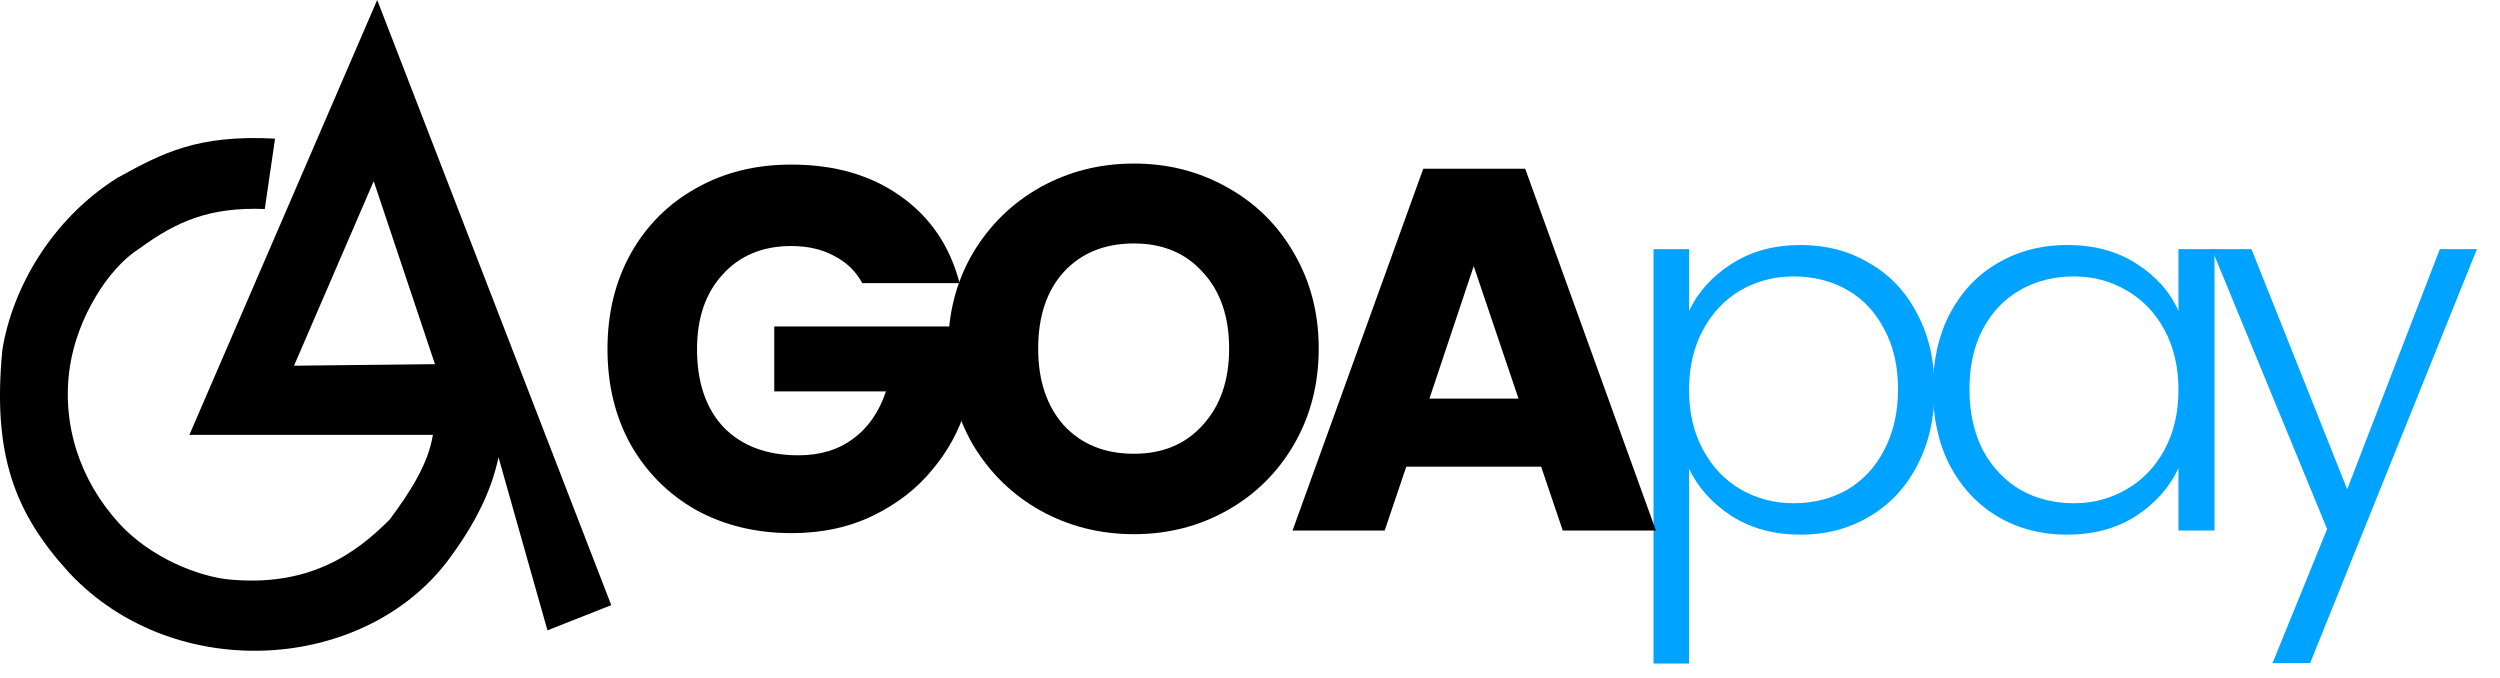
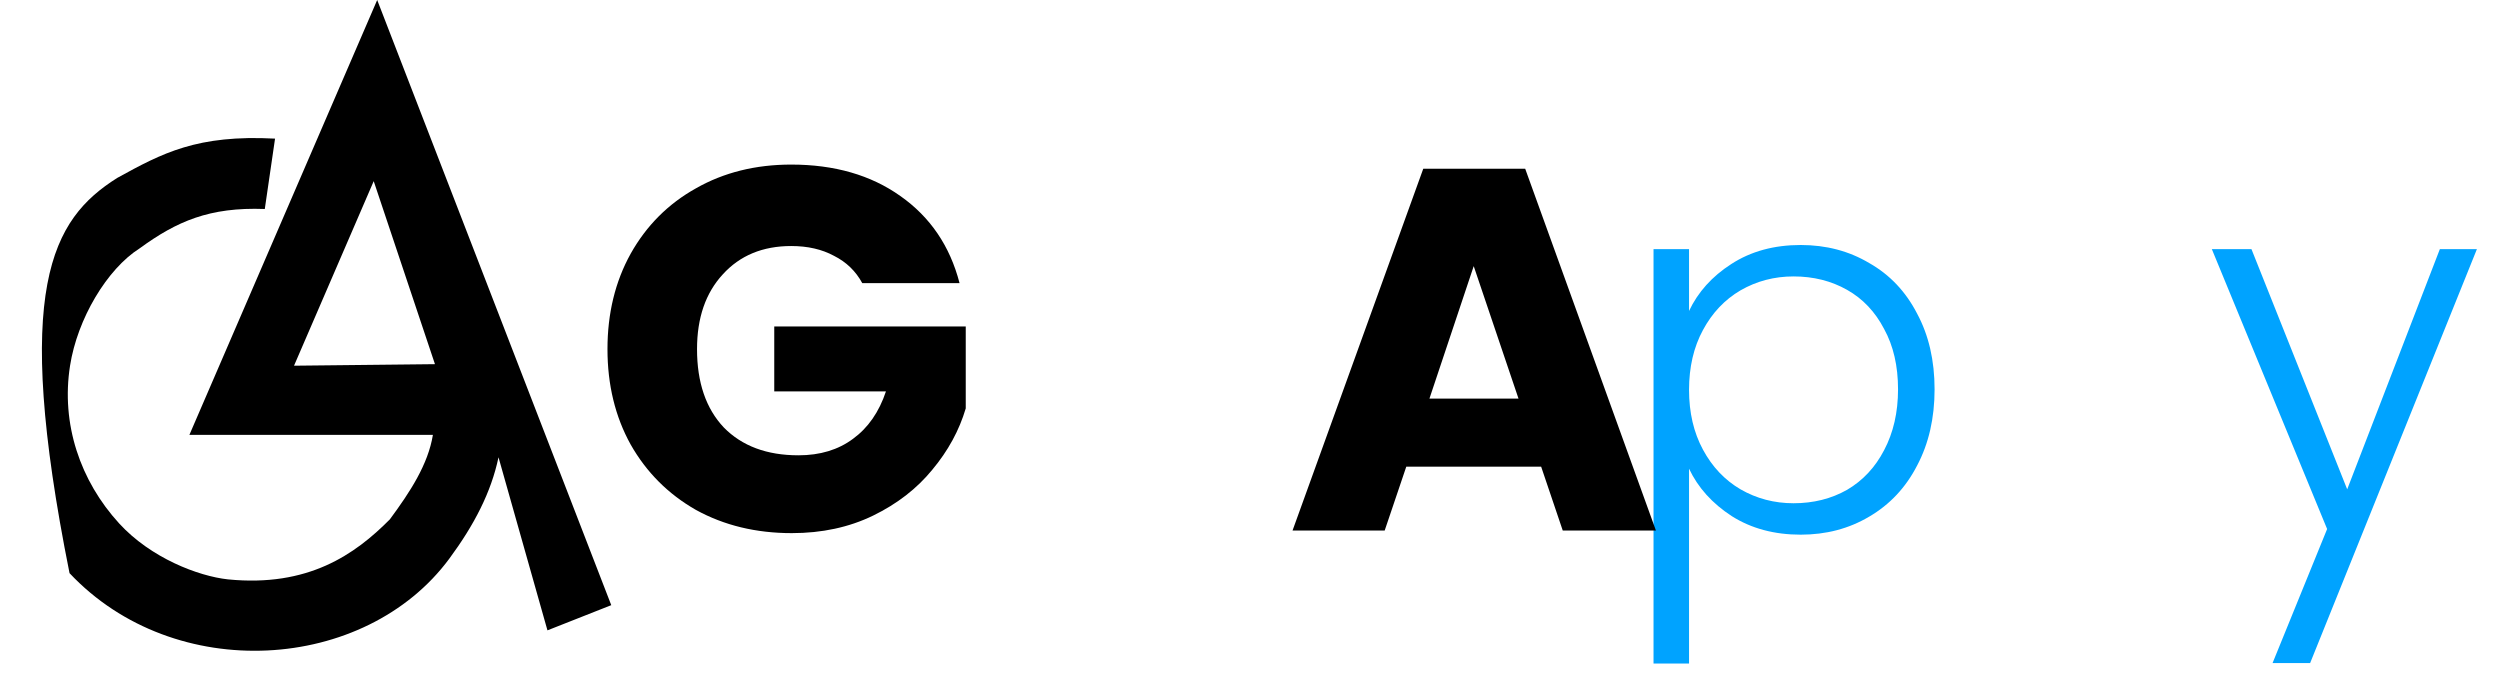
<svg xmlns="http://www.w3.org/2000/svg" width="107" height="29" viewBox="0 0 107 29" fill="none">
-   <path fill-rule="evenodd" clip-rule="evenodd" d="M16.144 0L26.162 25.901L23.431 26.979L21.336 19.572C21.022 21.071 20.288 22.48 19.23 23.911C15.63 28.78 7.473 29.313 2.976 24.531C0.642 21.982 -0.337 19.483 0.102 14.967C0.53 12.326 2.208 9.387 5.016 7.616C6.946 6.553 8.438 5.756 11.772 5.933L11.333 8.945C8.964 8.856 7.56 9.476 5.981 10.627C4.577 11.513 3.31 13.654 2.998 15.652C2.608 18.139 3.425 20.573 5.103 22.406C6.457 23.883 8.487 24.659 9.754 24.797C13.188 25.139 15.194 23.734 16.686 22.228C17.555 21.052 18.322 19.878 18.528 18.613H8.106L16.144 0ZM18.616 15.586L15.995 7.753L12.584 15.652L18.616 15.586Z" fill="black" />
+   <path fill-rule="evenodd" clip-rule="evenodd" d="M16.144 0L26.162 25.901L23.431 26.979L21.336 19.572C21.022 21.071 20.288 22.48 19.23 23.911C15.63 28.78 7.473 29.313 2.976 24.531C0.53 12.326 2.208 9.387 5.016 7.616C6.946 6.553 8.438 5.756 11.772 5.933L11.333 8.945C8.964 8.856 7.56 9.476 5.981 10.627C4.577 11.513 3.31 13.654 2.998 15.652C2.608 18.139 3.425 20.573 5.103 22.406C6.457 23.883 8.487 24.659 9.754 24.797C13.188 25.139 15.194 23.734 16.686 22.228C17.555 21.052 18.322 19.878 18.528 18.613H8.106L16.144 0ZM18.616 15.586L15.995 7.753L12.584 15.652L18.616 15.586Z" fill="black" />
  <path d="M106.012 10.662L98.874 28.378H97.266L99.601 22.642L94.666 10.662H96.362L100.46 20.943L104.426 10.662H106.012Z" fill="#00A3FF" />
-   <path d="M82.729 16.663C82.729 15.428 82.972 14.346 83.456 13.42C83.956 12.479 84.639 11.758 85.505 11.258C86.386 10.743 87.378 10.486 88.479 10.486C89.625 10.486 90.609 10.75 91.432 11.28C92.269 11.809 92.871 12.486 93.238 13.309V10.662H94.78V22.708H93.238V20.038C92.856 20.862 92.247 21.546 91.41 22.09C90.587 22.62 89.603 22.884 88.457 22.884C87.371 22.884 86.386 22.627 85.505 22.112C84.639 21.597 83.956 20.869 83.456 19.928C82.972 18.987 82.729 17.898 82.729 16.663ZM93.238 16.685C93.238 15.714 93.04 14.861 92.643 14.126C92.247 13.39 91.703 12.824 91.013 12.427C90.337 12.03 89.588 11.831 88.766 11.831C87.914 11.831 87.15 12.023 86.475 12.405C85.799 12.787 85.263 13.346 84.866 14.082C84.484 14.802 84.293 15.663 84.293 16.663C84.293 17.648 84.484 18.516 84.866 19.266C85.263 20.002 85.799 20.568 86.475 20.965C87.15 21.347 87.914 21.539 88.766 21.539C89.588 21.539 90.337 21.34 91.013 20.943C91.703 20.546 92.247 19.98 92.643 19.244C93.04 18.509 93.238 17.656 93.238 16.685Z" fill="#00A3FF" />
  <path d="M72.291 13.309C72.673 12.501 73.275 11.831 74.097 11.302C74.935 10.758 75.926 10.486 77.072 10.486C78.159 10.486 79.135 10.743 80.002 11.258C80.883 11.758 81.566 12.479 82.051 13.42C82.55 14.346 82.8 15.428 82.8 16.663C82.8 17.898 82.55 18.987 82.051 19.928C81.566 20.869 80.883 21.597 80.002 22.112C79.135 22.627 78.159 22.884 77.072 22.884C75.941 22.884 74.957 22.62 74.119 22.09C73.282 21.546 72.673 20.869 72.291 20.06V28.4H70.771V10.662H72.291V13.309ZM81.236 16.663C81.236 15.663 81.037 14.802 80.641 14.082C80.259 13.346 79.73 12.787 79.054 12.405C78.379 12.023 77.615 11.831 76.763 11.831C75.941 11.831 75.184 12.03 74.494 12.427C73.818 12.824 73.282 13.39 72.886 14.126C72.489 14.861 72.291 15.714 72.291 16.685C72.291 17.656 72.489 18.509 72.886 19.244C73.282 19.98 73.818 20.546 74.494 20.943C75.184 21.34 75.941 21.539 76.763 21.539C77.615 21.539 78.379 21.347 79.054 20.965C79.73 20.568 80.259 20.002 80.641 19.266C81.037 18.516 81.236 17.648 81.236 16.663Z" fill="#00A3FF" />
  <path d="M65.961 19.973H60.189L59.264 22.708H55.32L60.916 7.221H65.278L70.874 22.708H66.886L65.961 19.973ZM64.992 17.06L63.075 11.39L61.18 17.06H64.992Z" fill="black" />
-   <path d="M48.532 22.863C47.078 22.863 45.741 22.524 44.522 21.848C43.318 21.171 42.356 20.23 41.636 19.024C40.931 17.803 40.578 16.435 40.578 14.92C40.578 13.405 40.931 12.045 41.636 10.839C42.356 9.633 43.318 8.691 44.522 8.015C45.741 7.338 47.078 7 48.532 7C49.986 7 51.315 7.338 52.519 8.015C53.738 8.691 54.693 9.633 55.383 10.839C56.088 12.045 56.441 13.405 56.441 14.92C56.441 16.435 56.088 17.803 55.383 19.024C54.678 20.23 53.724 21.171 52.519 21.848C51.315 22.524 49.986 22.863 48.532 22.863ZM48.532 19.421C49.765 19.421 50.749 19.009 51.484 18.185C52.233 17.362 52.607 16.273 52.607 14.92C52.607 13.552 52.233 12.464 51.484 11.655C50.749 10.831 49.765 10.42 48.532 10.42C47.283 10.42 46.285 10.824 45.535 11.633C44.801 12.442 44.434 13.538 44.434 14.92C44.434 16.288 44.801 17.384 45.535 18.207C46.285 19.016 47.283 19.421 48.532 19.421Z" fill="black" />
  <path d="M36.905 12.118C36.626 11.604 36.222 11.214 35.694 10.949C35.18 10.67 34.57 10.53 33.865 10.53C32.646 10.53 31.669 10.934 30.935 11.743C30.201 12.538 29.833 13.604 29.833 14.942C29.833 16.369 30.215 17.487 30.979 18.296C31.758 19.09 32.822 19.487 34.173 19.487C35.099 19.487 35.877 19.252 36.509 18.781C37.155 18.31 37.625 17.634 37.919 16.751H33.138V13.972H41.334V17.479C41.055 18.421 40.577 19.296 39.902 20.105C39.241 20.914 38.396 21.568 37.368 22.068C36.34 22.568 35.18 22.818 33.887 22.818C32.36 22.818 30.994 22.488 29.789 21.826C28.6 21.149 27.667 20.215 26.991 19.024C26.331 17.832 26 16.472 26 14.942C26 13.413 26.331 12.052 26.991 10.861C27.667 9.655 28.6 8.721 29.789 8.059C30.979 7.382 32.338 7.044 33.865 7.044C35.716 7.044 37.273 7.493 38.536 8.39C39.813 9.287 40.658 10.53 41.069 12.118H36.905Z" fill="black" />
</svg>